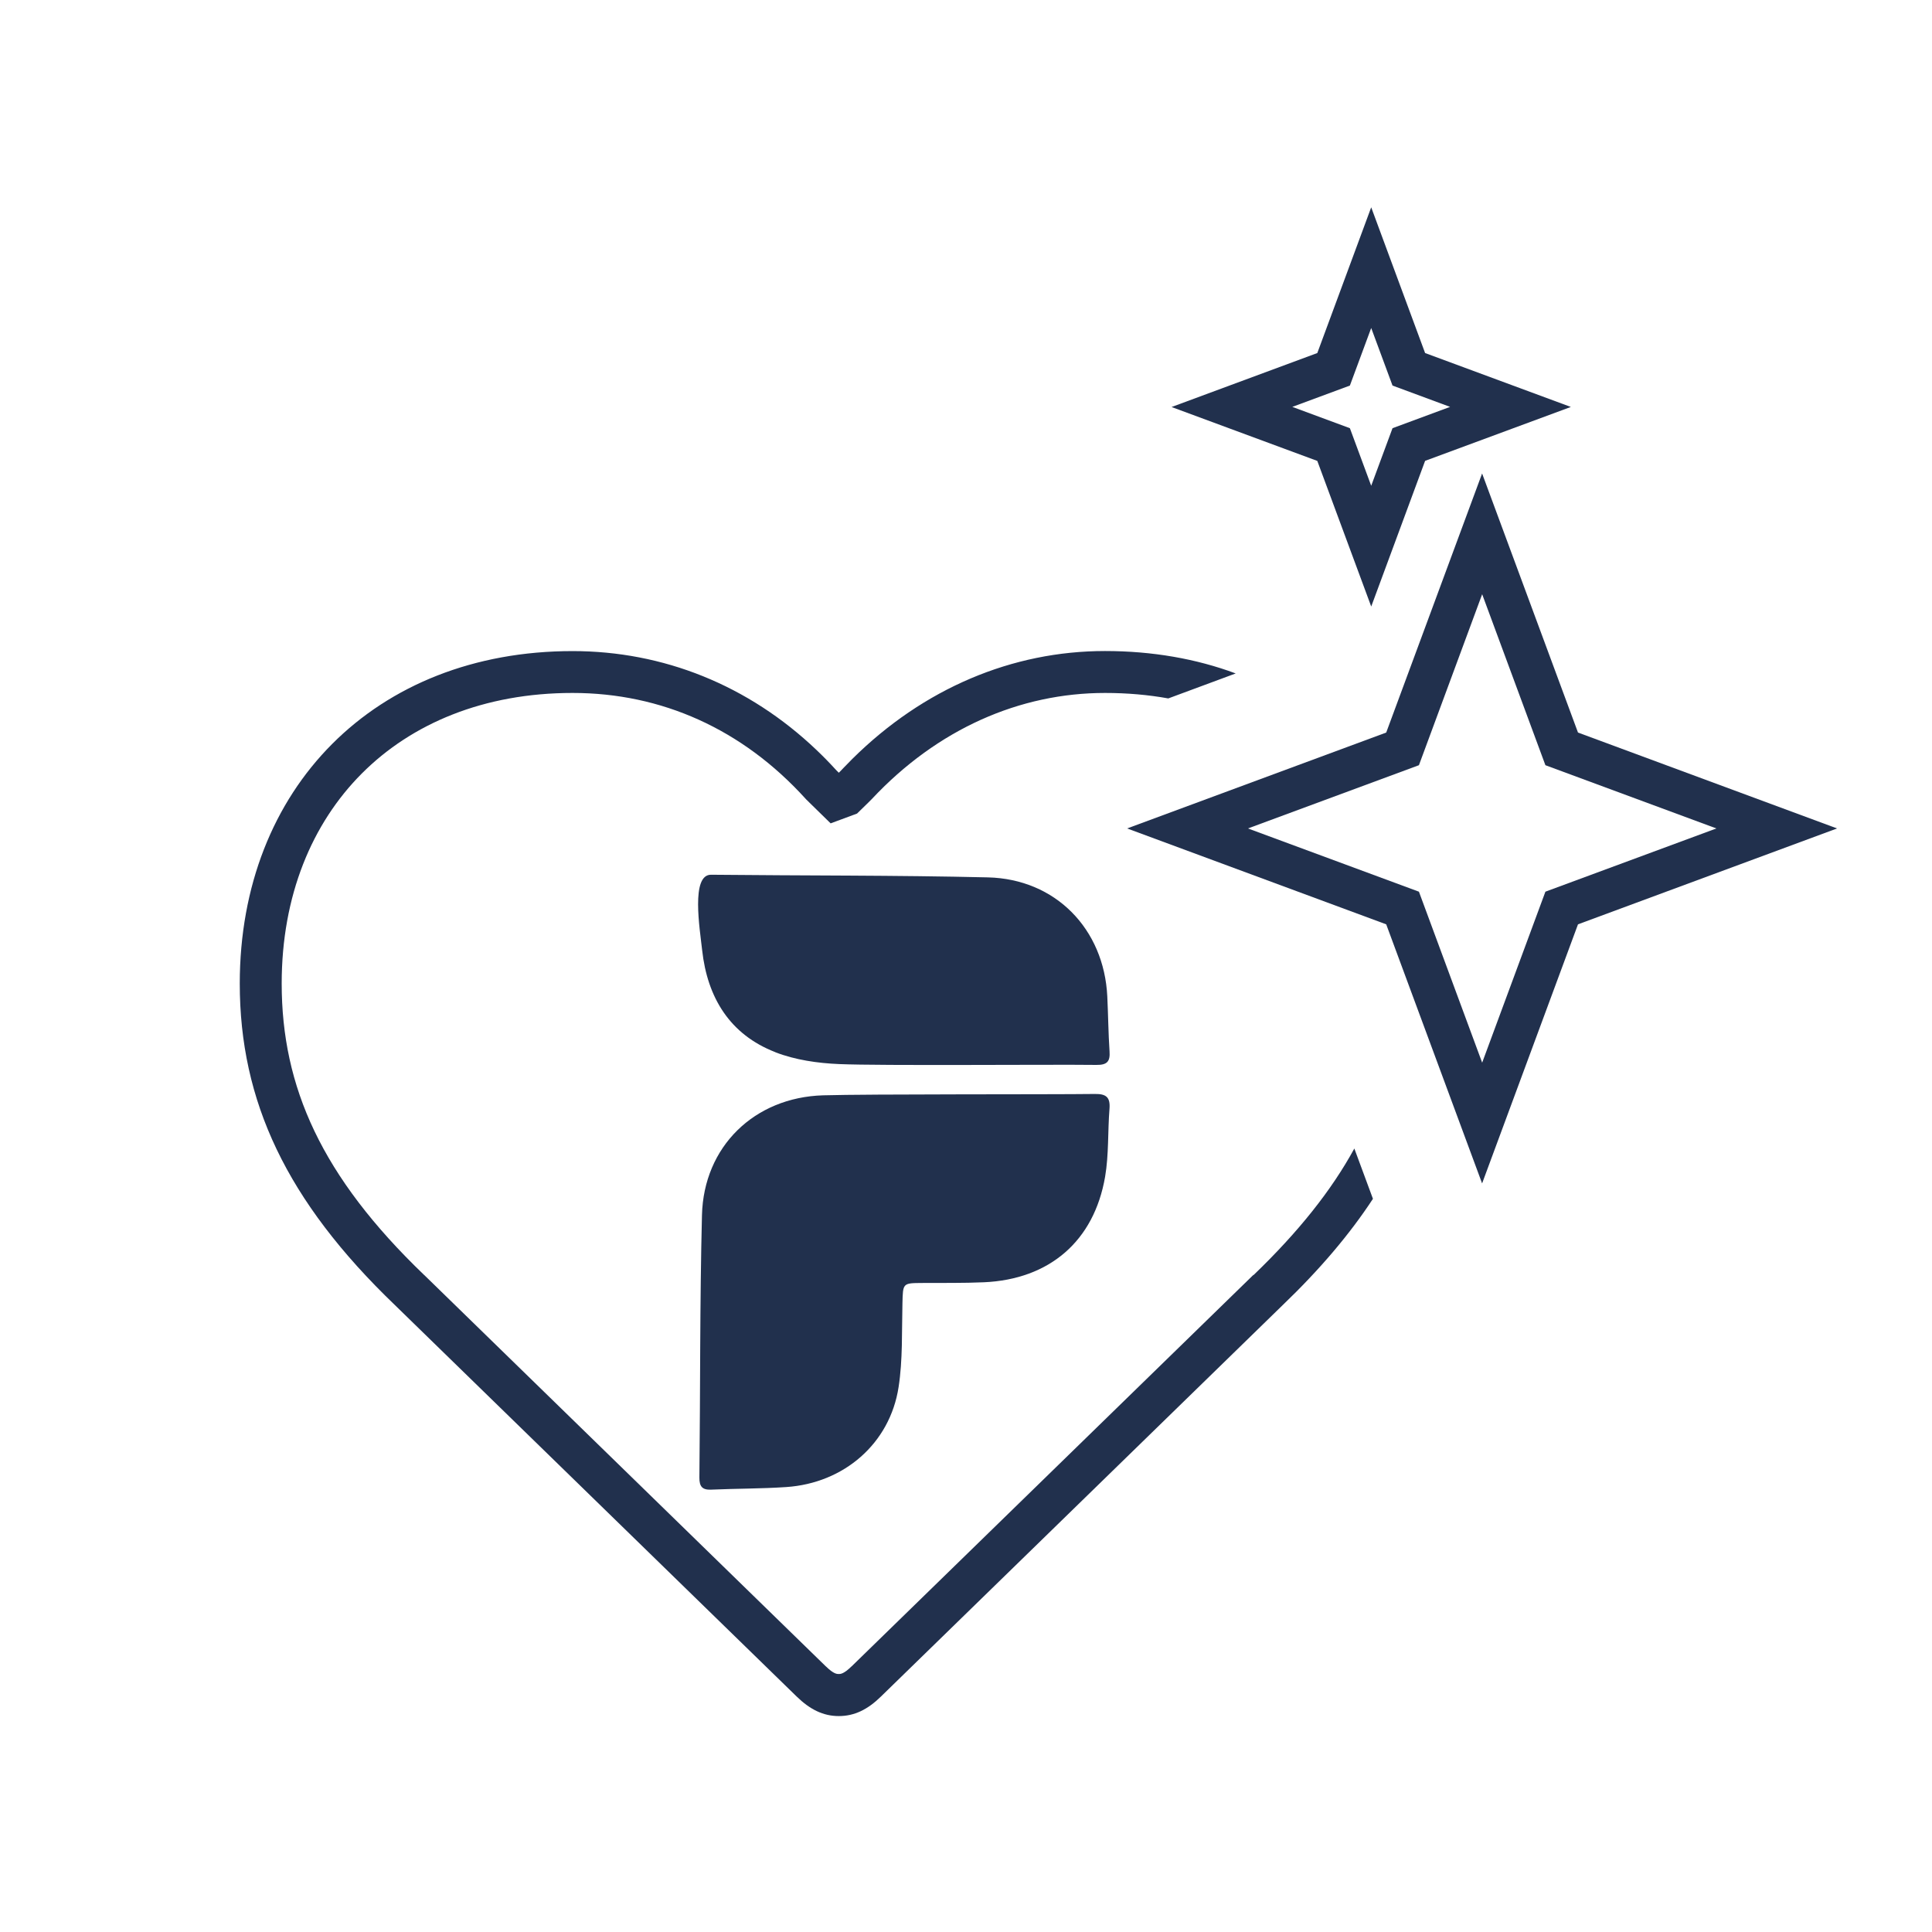
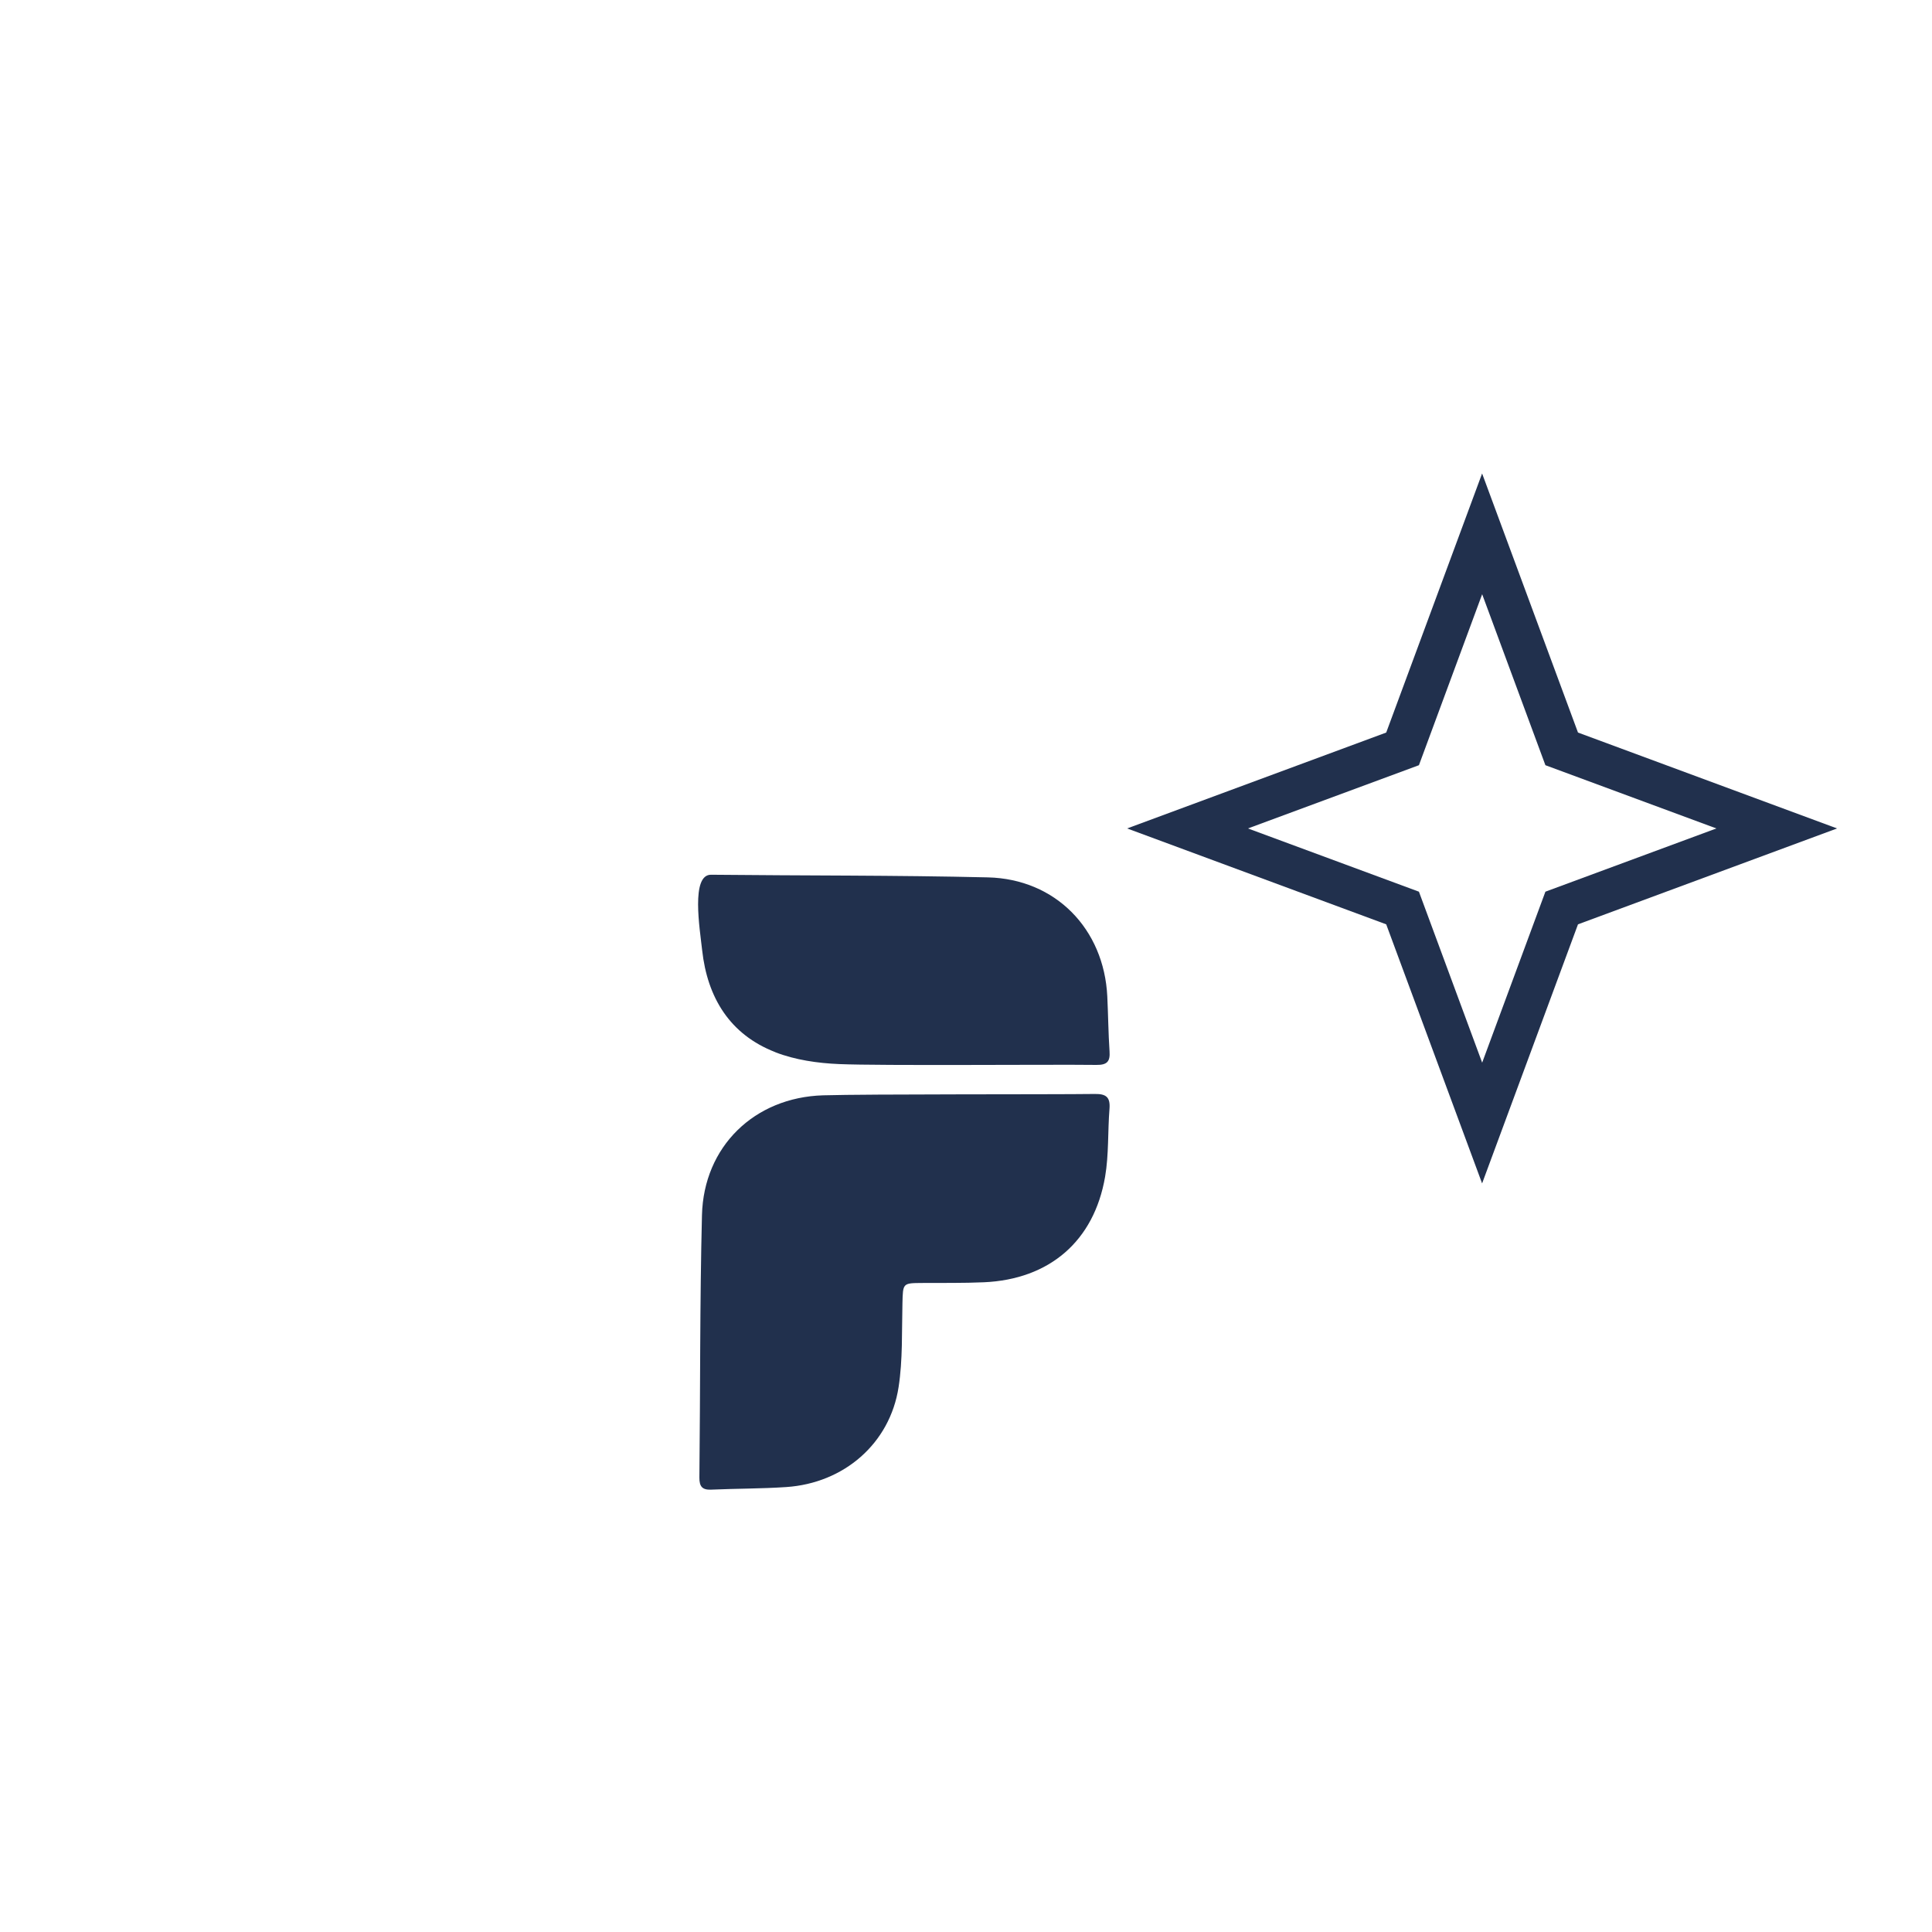
<svg xmlns="http://www.w3.org/2000/svg" id="Layer_3" viewBox="0 0 300 300">
-   <path fill="#21304D" d="M194.63,197.97h0l-.04,.03-62.35,60.75h-.01c-1.21,1.19-1.73,1.19-1.98,1.19h-.02c-.26,0-.78,0-1.98-1.18h-.01l-62.35-60.76h0l-.04-.03c-15.91-15.27-22.11-29.19-22.11-45.25,0-13.65,4.7-24.85,12.44-32.61,7.74-7.76,18.94-12.51,32.73-12.51s26.35,5.59,36.18,16.43l.13,.14,.14,.13,.34,.34,3.28,3.21,4.1-1.52,1.73-1.69,.34-.34,.1-.1,.1-.1c10.23-10.93,23.01-16.5,36.24-16.5,3.44,0,6.72,.29,9.82,.85l10.47-3.88c-6.1-2.27-12.92-3.48-20.3-3.48-14.39,0-28.16,5.78-39.24,16.76-.47,.47-.93,.94-1.39,1.42-.12,.13-.24,.25-.36,.38l-.34,.34-.34-.34-.19-.2c-.95-1.04-1.93-2.04-2.93-2.99-10.57-10.07-23.8-15.36-37.88-15.36-30.66,0-51.68,21.26-51.68,51.63,0,18.22,7.23,33.75,24.12,49.95l62.35,60.75c2.07,2.02,4.13,3.04,6.55,3.04s4.48-1.01,6.55-3.04l62.35-60.75c5.78-5.54,10.42-11.01,14.04-16.53l-2.89-7.81c-3.54,6.49-8.66,12.93-15.65,19.65Z" />
  <path fill="#21304D" d="M245.03,113.75l-14.89-40.23-14.89,40.23-40.23,14.89,40.23,14.89,14.89,40.23,14.89-40.23,40.23-14.89-40.23-14.89Zm-5.06,24.71l-9.82,26.55-9.82-26.55-26.55-9.82,26.55-9.82,9.82-26.55,9.82,26.55,26.55,9.82-26.55,9.82Z" />
-   <path fill="#21304D" d="M212.92,94.19l8.37-22.63,22.63-8.37-22.63-8.37-8.37-22.63-8.37,22.63-22.63,8.38,22.63,8.37,8.38,22.63Zm-3.31-34.32l3.31-8.94,3.31,8.94,8.94,3.31-8.94,3.31-3.31,8.94-3.31-8.94-8.94-3.31,8.94-3.31Z" />
  <path fill="#21304D" d="M110.48,231.31c3.86-.17,7.74-.14,11.6-.4,8.97-.6,16.1-6.76,17.45-15.51,.66-4.26,.49-8.66,.6-13,.08-3.17,.02-3.16,3.08-3.18,3.19-.02,6.39,.03,9.57-.11,10.17-.45,17.1-6.38,18.82-16.39,.59-3.45,.4-7.03,.68-10.54,.14-1.8-.5-2.34-2.29-2.31-6.99,.09-35.12,0-42.17,.21-10.71,.32-18.56,7.98-18.82,18.62-.34,13.57-.25,27.16-.4,40.73-.01,1.41,.45,1.95,1.88,1.88Z" />
  <path fill="#21304D" d="M120.39,163.39c3.09,1.2,6.58,1.7,9.91,1.84,6.54,.28,32.87,.04,39.95,.13,1.65,.02,2.15-.52,2.04-2.1-.19-2.84-.21-5.7-.35-8.54-.51-10.48-8.04-18.23-18.54-18.48-14.33-.34-28.66-.26-42.99-.41-3.15-.03-1.75,8.37-1.38,11.72,.81,7.36,4.3,13.09,11.36,15.83Z" />
</svg>